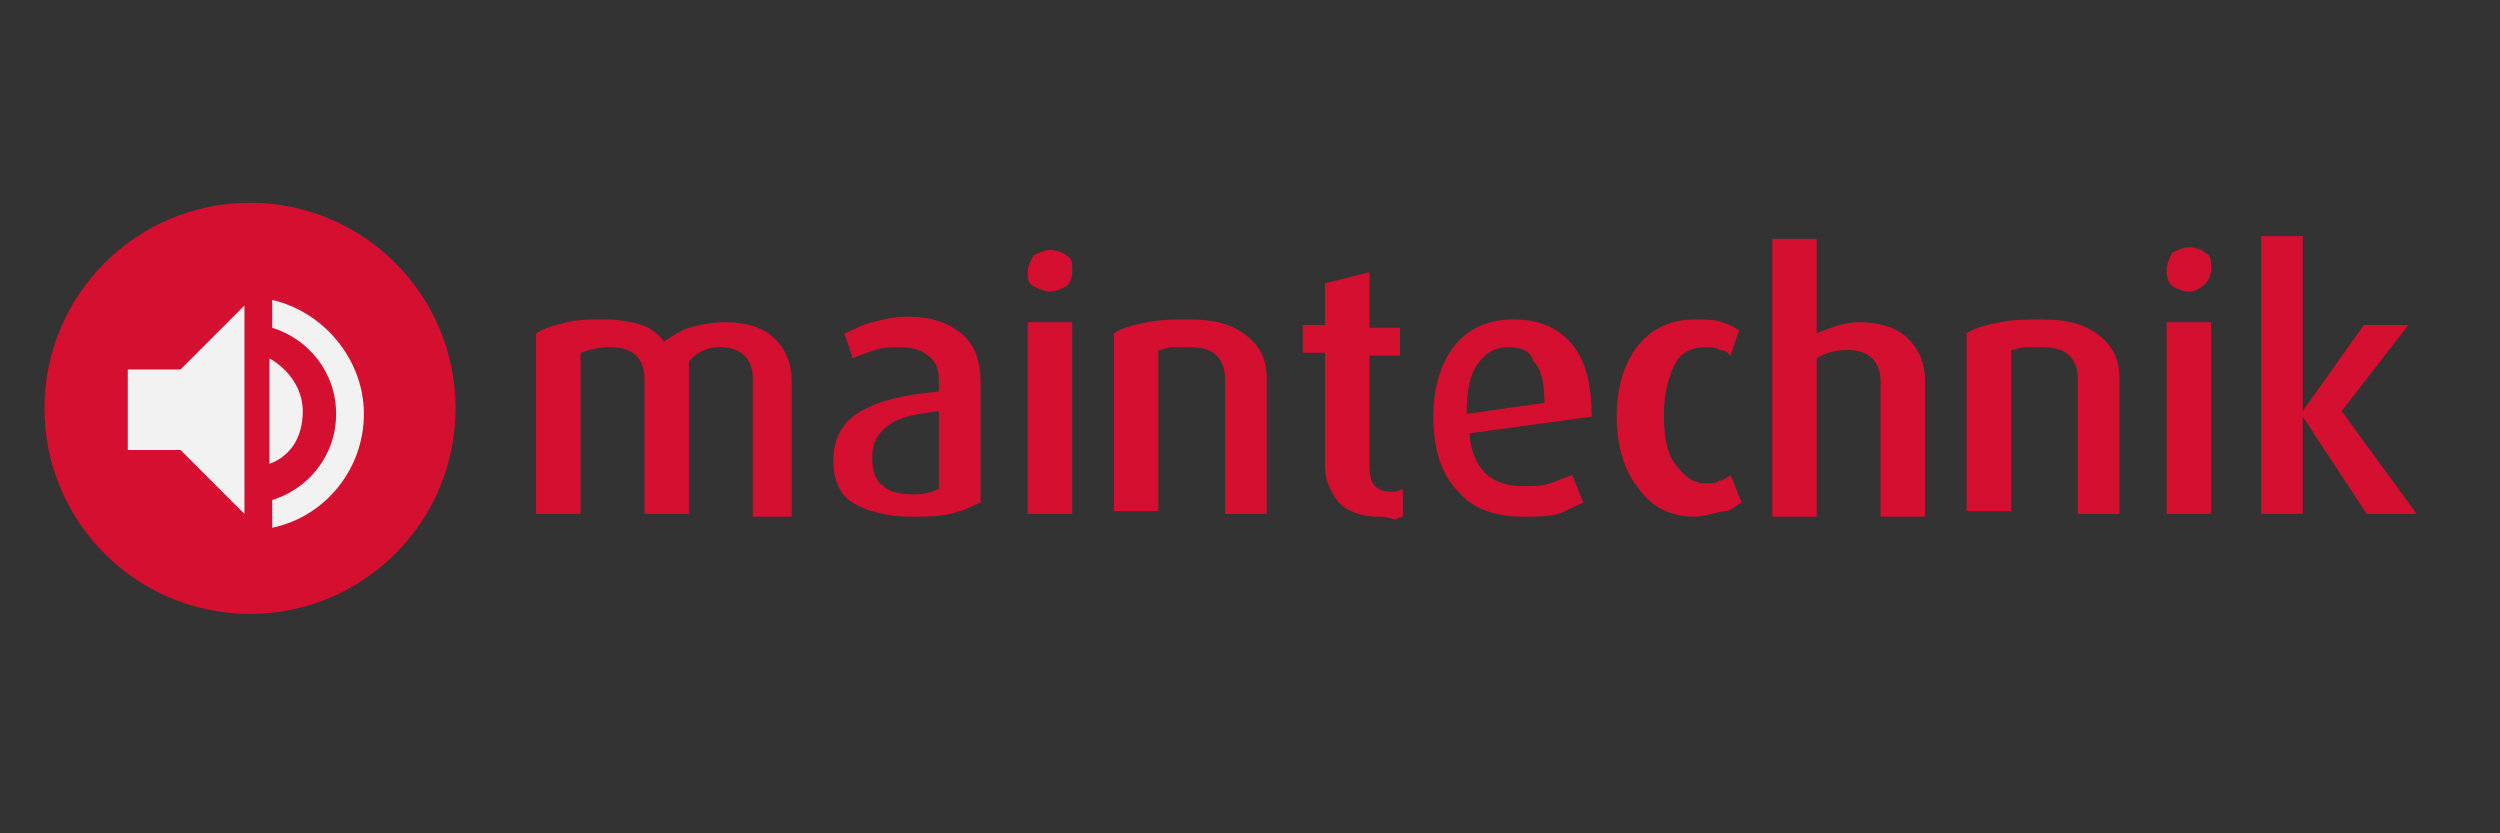
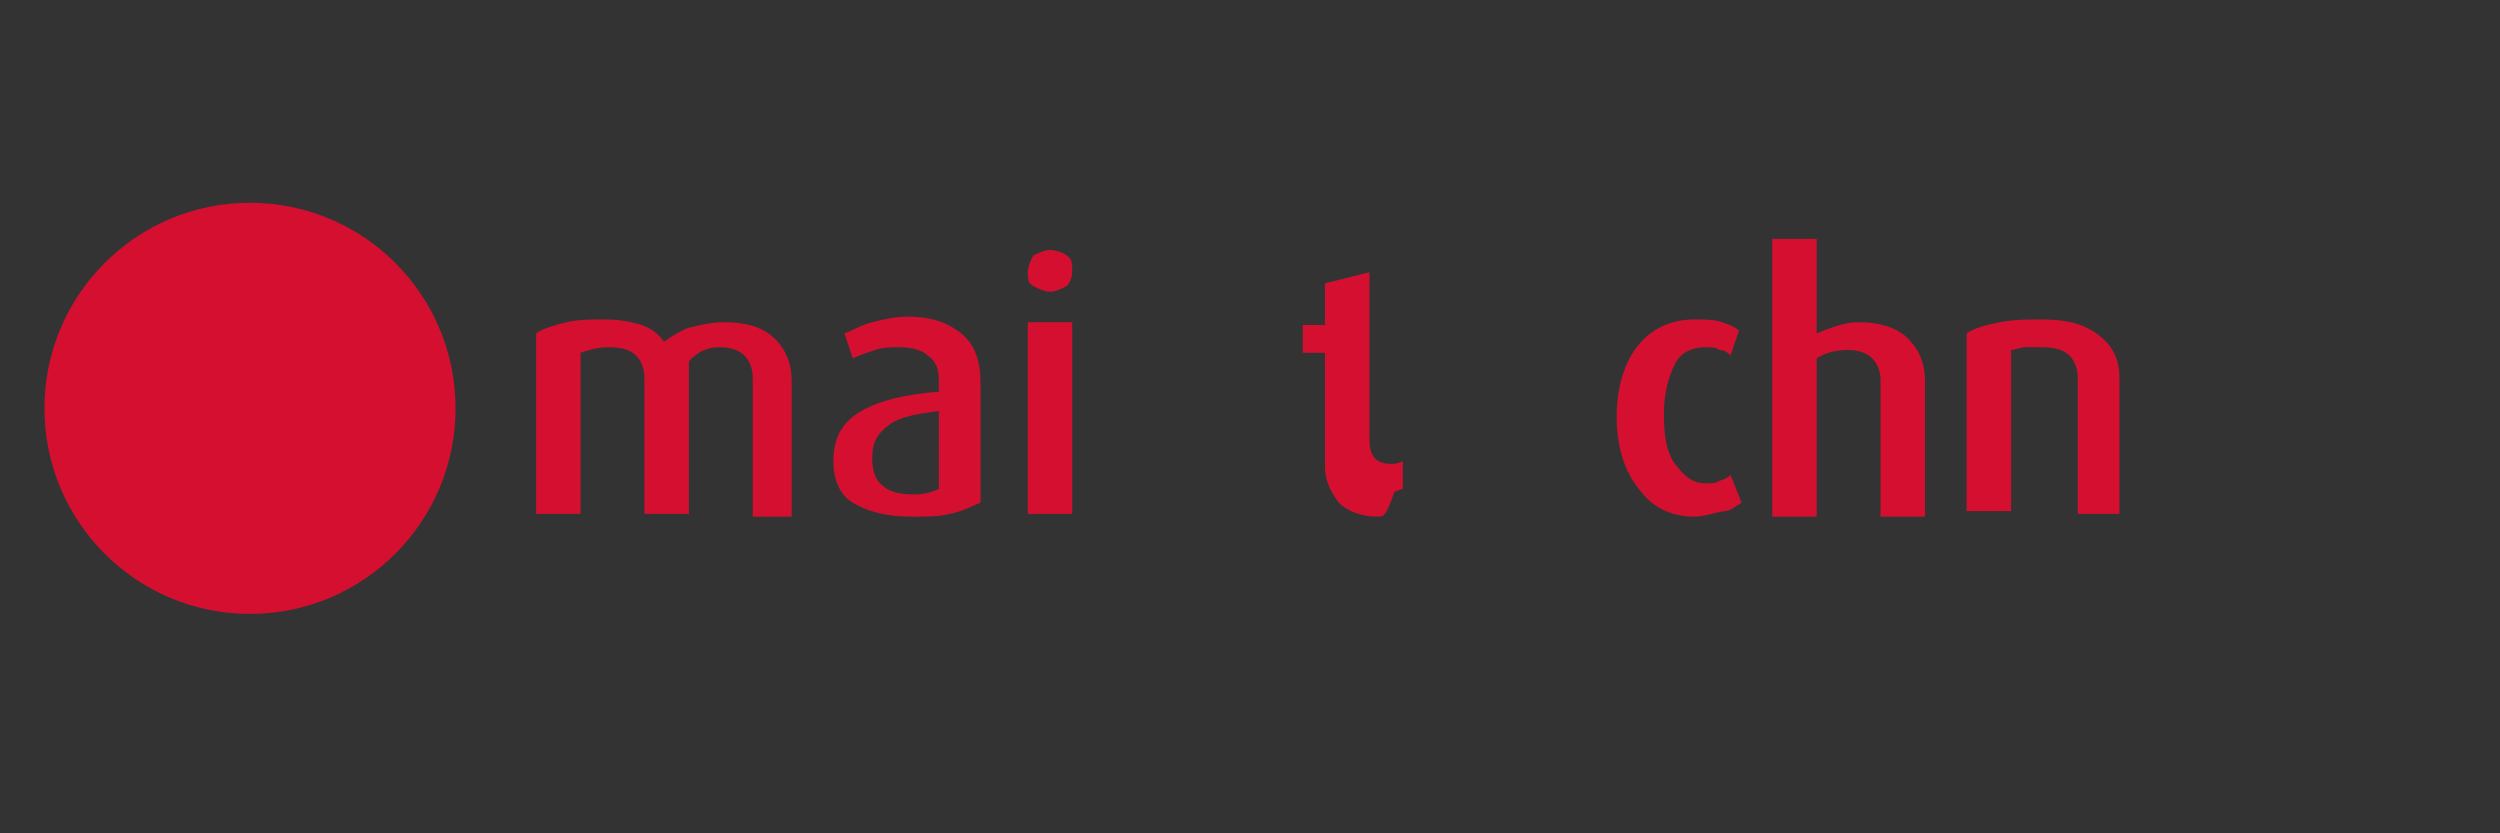
<svg xmlns="http://www.w3.org/2000/svg" version="1.1" id="logo" x="0px" y="0px" viewBox="0 0 90 30" style="enable-background:new 0 0 90 30;" xml:space="preserve">
  <rect x="0" y="0" width="90" height="30" fill="#333333" stroke="none" />
  <style type="text/css">
	.st0{fill:#D50F30;}
	.st1{fill:#F2F2F2;}
</style>
  <g>
    <path class="st0" d="M27.1,18.5v-4.9c0-0.3-0.1-0.6-0.3-0.8c-0.2-0.2-0.5-0.3-0.9-0.3c-0.5,0-0.8,0.2-1.1,0.5v5.5h-1.6v-4.9   c0-0.3-0.1-0.6-0.3-0.8c-0.2-0.2-0.5-0.3-1-0.3c-0.4,0-0.7,0.1-1,0.2v5.8h-1.6V12c0.3-0.2,0.7-0.3,1.1-0.4c0.4-0.1,0.9-0.1,1.4-0.1   c0.5,0,1,0.1,1.3,0.2c0.3,0.1,0.6,0.3,0.8,0.6c0.3-0.2,0.6-0.4,0.9-0.5c0.4-0.1,0.8-0.2,1.3-0.2c0.8,0,1.4,0.2,1.8,0.6   c0.4,0.4,0.6,0.9,0.6,1.5v4.9H27.1z" />
    <path class="st0" d="M32.8,18.6c-0.9,0-1.6-0.2-2.1-0.5S30,17.2,30,16.6c0-0.8,0.3-1.4,1-1.8s1.6-0.6,2.8-0.7v-0.4   c0-0.4-0.1-0.7-0.4-0.9c-0.2-0.2-0.6-0.3-1-0.3c-0.3,0-0.6,0-0.9,0.1s-0.6,0.2-0.8,0.3L30.4,12c0.3-0.1,0.6-0.3,1-0.4   c0.4-0.1,0.8-0.2,1.3-0.2c0.8,0,1.4,0.2,1.9,0.6s0.7,1,0.7,1.8v4.3c-0.3,0.1-0.6,0.3-1.1,0.4C33.8,18.6,33.3,18.6,32.8,18.6z    M33.8,14.8C33,14.9,32.4,15,32,15.3s-0.6,0.6-0.6,1.2c0,0.4,0.1,0.8,0.4,1c0.2,0.2,0.6,0.3,1.1,0.3c0.4,0,0.7-0.1,0.9-0.2V14.8z" />
    <path class="st0" d="M37.8,10.5c-0.2,0-0.4-0.1-0.6-0.2c-0.2-0.1-0.2-0.3-0.2-0.5c0-0.2,0.1-0.4,0.2-0.6c0.2-0.1,0.4-0.2,0.6-0.2   c0.2,0,0.5,0.1,0.6,0.2c0.2,0.1,0.2,0.3,0.2,0.6c0,0.2-0.1,0.4-0.2,0.5C38.2,10.4,38,10.5,37.8,10.5z M37,18.5v-6.9h1.6v6.9H37z" />
-     <path class="st0" d="M44.1,18.5v-4.9c0-0.3-0.1-0.6-0.3-0.8c-0.2-0.2-0.5-0.3-1-0.3c-0.2,0-0.4,0-0.6,0c-0.2,0-0.3,0.1-0.5,0.1v5.8   h-1.6V12c0.3-0.2,0.7-0.3,1.2-0.4s1-0.1,1.5-0.1c1,0,1.6,0.2,2.1,0.6s0.7,0.9,0.7,1.5v4.9H44.1z" />
-     <path class="st0" d="M49.6,18.6c-0.6,0-1.1-0.2-1.4-0.5c-0.3-0.4-0.5-0.8-0.5-1.3v-4.1h-0.8v-1h0.8v-1.5l1.6-0.4v2h1.1v1h-1.1v4   c0,0.6,0.2,0.9,0.8,0.9c0.1,0,0.2,0,0.4-0.1v1c-0.1,0-0.2,0.1-0.3,0.1C49.9,18.6,49.8,18.6,49.6,18.6z" />
-     <path class="st0" d="M52.9,15.6c0.1,1.3,0.8,1.9,1.9,1.9c0.4,0,0.7,0,1-0.1c0.3-0.1,0.5-0.2,0.8-0.3l0.4,1   c-0.3,0.1-0.6,0.3-0.9,0.4c-0.4,0.1-0.8,0.1-1.3,0.1c-1,0-1.8-0.3-2.3-0.9c-0.6-0.6-0.9-1.5-0.9-2.7c0-1.1,0.3-2,0.8-2.6   s1.2-0.9,2.1-0.9c0.9,0,1.6,0.3,2.1,0.9c0.5,0.6,0.7,1.5,0.7,2.6L52.9,15.6z M54.3,12.5c-0.5,0-0.8,0.2-1.1,0.6   c-0.3,0.4-0.4,1-0.4,1.8l2.8-0.4c0-0.7-0.1-1.2-0.4-1.5C55.1,12.6,54.7,12.5,54.3,12.5z" />
+     <path class="st0" d="M49.6,18.6c-0.6,0-1.1-0.2-1.4-0.5c-0.3-0.4-0.5-0.8-0.5-1.3v-4.1h-0.8v-1h0.8v-1.5l1.6-0.4v2h1.1h-1.1v4   c0,0.6,0.2,0.9,0.8,0.9c0.1,0,0.2,0,0.4-0.1v1c-0.1,0-0.2,0.1-0.3,0.1C49.9,18.6,49.8,18.6,49.6,18.6z" />
    <path class="st0" d="M61,18.6c-0.8,0-1.5-0.3-2-1c-0.5-0.6-0.8-1.5-0.8-2.6c0-1.1,0.3-2,0.8-2.6c0.5-0.6,1.2-0.9,2-0.9   c0.4,0,0.7,0,1,0.1s0.5,0.2,0.6,0.3l-0.3,0.9c-0.1-0.1-0.2-0.2-0.4-0.2c-0.1-0.1-0.3-0.1-0.5-0.1c-0.5,0-0.9,0.2-1.1,0.6   c-0.2,0.4-0.4,1-0.4,1.8c0,0.8,0.1,1.4,0.4,1.8c0.3,0.4,0.6,0.7,1.1,0.7c0.2,0,0.4,0,0.5-0.1c0.1,0,0.3-0.1,0.4-0.2l0.4,1   c-0.2,0.1-0.4,0.3-0.6,0.3S61.4,18.6,61,18.6z" />
    <path class="st0" d="M67.7,18.5v-4.8c0-0.3-0.1-0.6-0.3-0.8c-0.2-0.2-0.5-0.3-0.9-0.3c-0.4,0-0.8,0.1-1.1,0.3v5.7h-1.6v-10h1.6v3.4   c0.5-0.2,1-0.4,1.5-0.4c0.8,0,1.4,0.2,1.8,0.6c0.4,0.4,0.6,0.9,0.6,1.5v4.9H67.7z" />
    <path class="st0" d="M74.8,18.5v-4.9c0-0.3-0.1-0.6-0.3-0.8c-0.2-0.2-0.5-0.3-1-0.3c-0.2,0-0.4,0-0.6,0c-0.2,0-0.3,0.1-0.5,0.1v5.8   h-1.6V12c0.3-0.2,0.7-0.3,1.2-0.4s1-0.1,1.5-0.1c1,0,1.6,0.2,2.1,0.6s0.7,0.9,0.7,1.5v4.9H74.8z" />
-     <path class="st0" d="M78.8,10.5c-0.2,0-0.4-0.1-0.6-0.2C78,10.1,78,9.9,78,9.7c0-0.2,0.1-0.4,0.2-0.6c0.2-0.1,0.4-0.2,0.6-0.2   c0.2,0,0.5,0.1,0.6,0.2c0.2,0.1,0.2,0.3,0.2,0.6c0,0.2-0.1,0.4-0.2,0.5C79.2,10.4,79,10.5,78.8,10.5z M78,18.5v-6.9h1.6v6.9H78z" />
-     <path class="st0" d="M85.2,18.5L82.9,15l0,3.5h-1.5v-10h1.5v6.3l2.2-3.1l1.6,0l-2.4,3.1l2.7,3.7L85.2,18.5z" />
  </g>
  <circle class="st0" cx="9" cy="14.7" r="7.4" />
-   <path class="st1" d="M4.6,13.4v2.8h1.9l2.3,2.3v-7.5l-2.3,2.3H4.6z M10.9,14.8c0-0.8-0.5-1.5-1.2-1.9v3.8  C10.5,16.4,10.9,15.7,10.9,14.8z M9.8,10.8v1c1.3,0.4,2.3,1.6,2.3,3.1s-1,2.7-2.3,3.1v1c1.9-0.4,3.3-2.1,3.3-4.1S11.6,11.2,9.8,10.8  z" />
</svg>